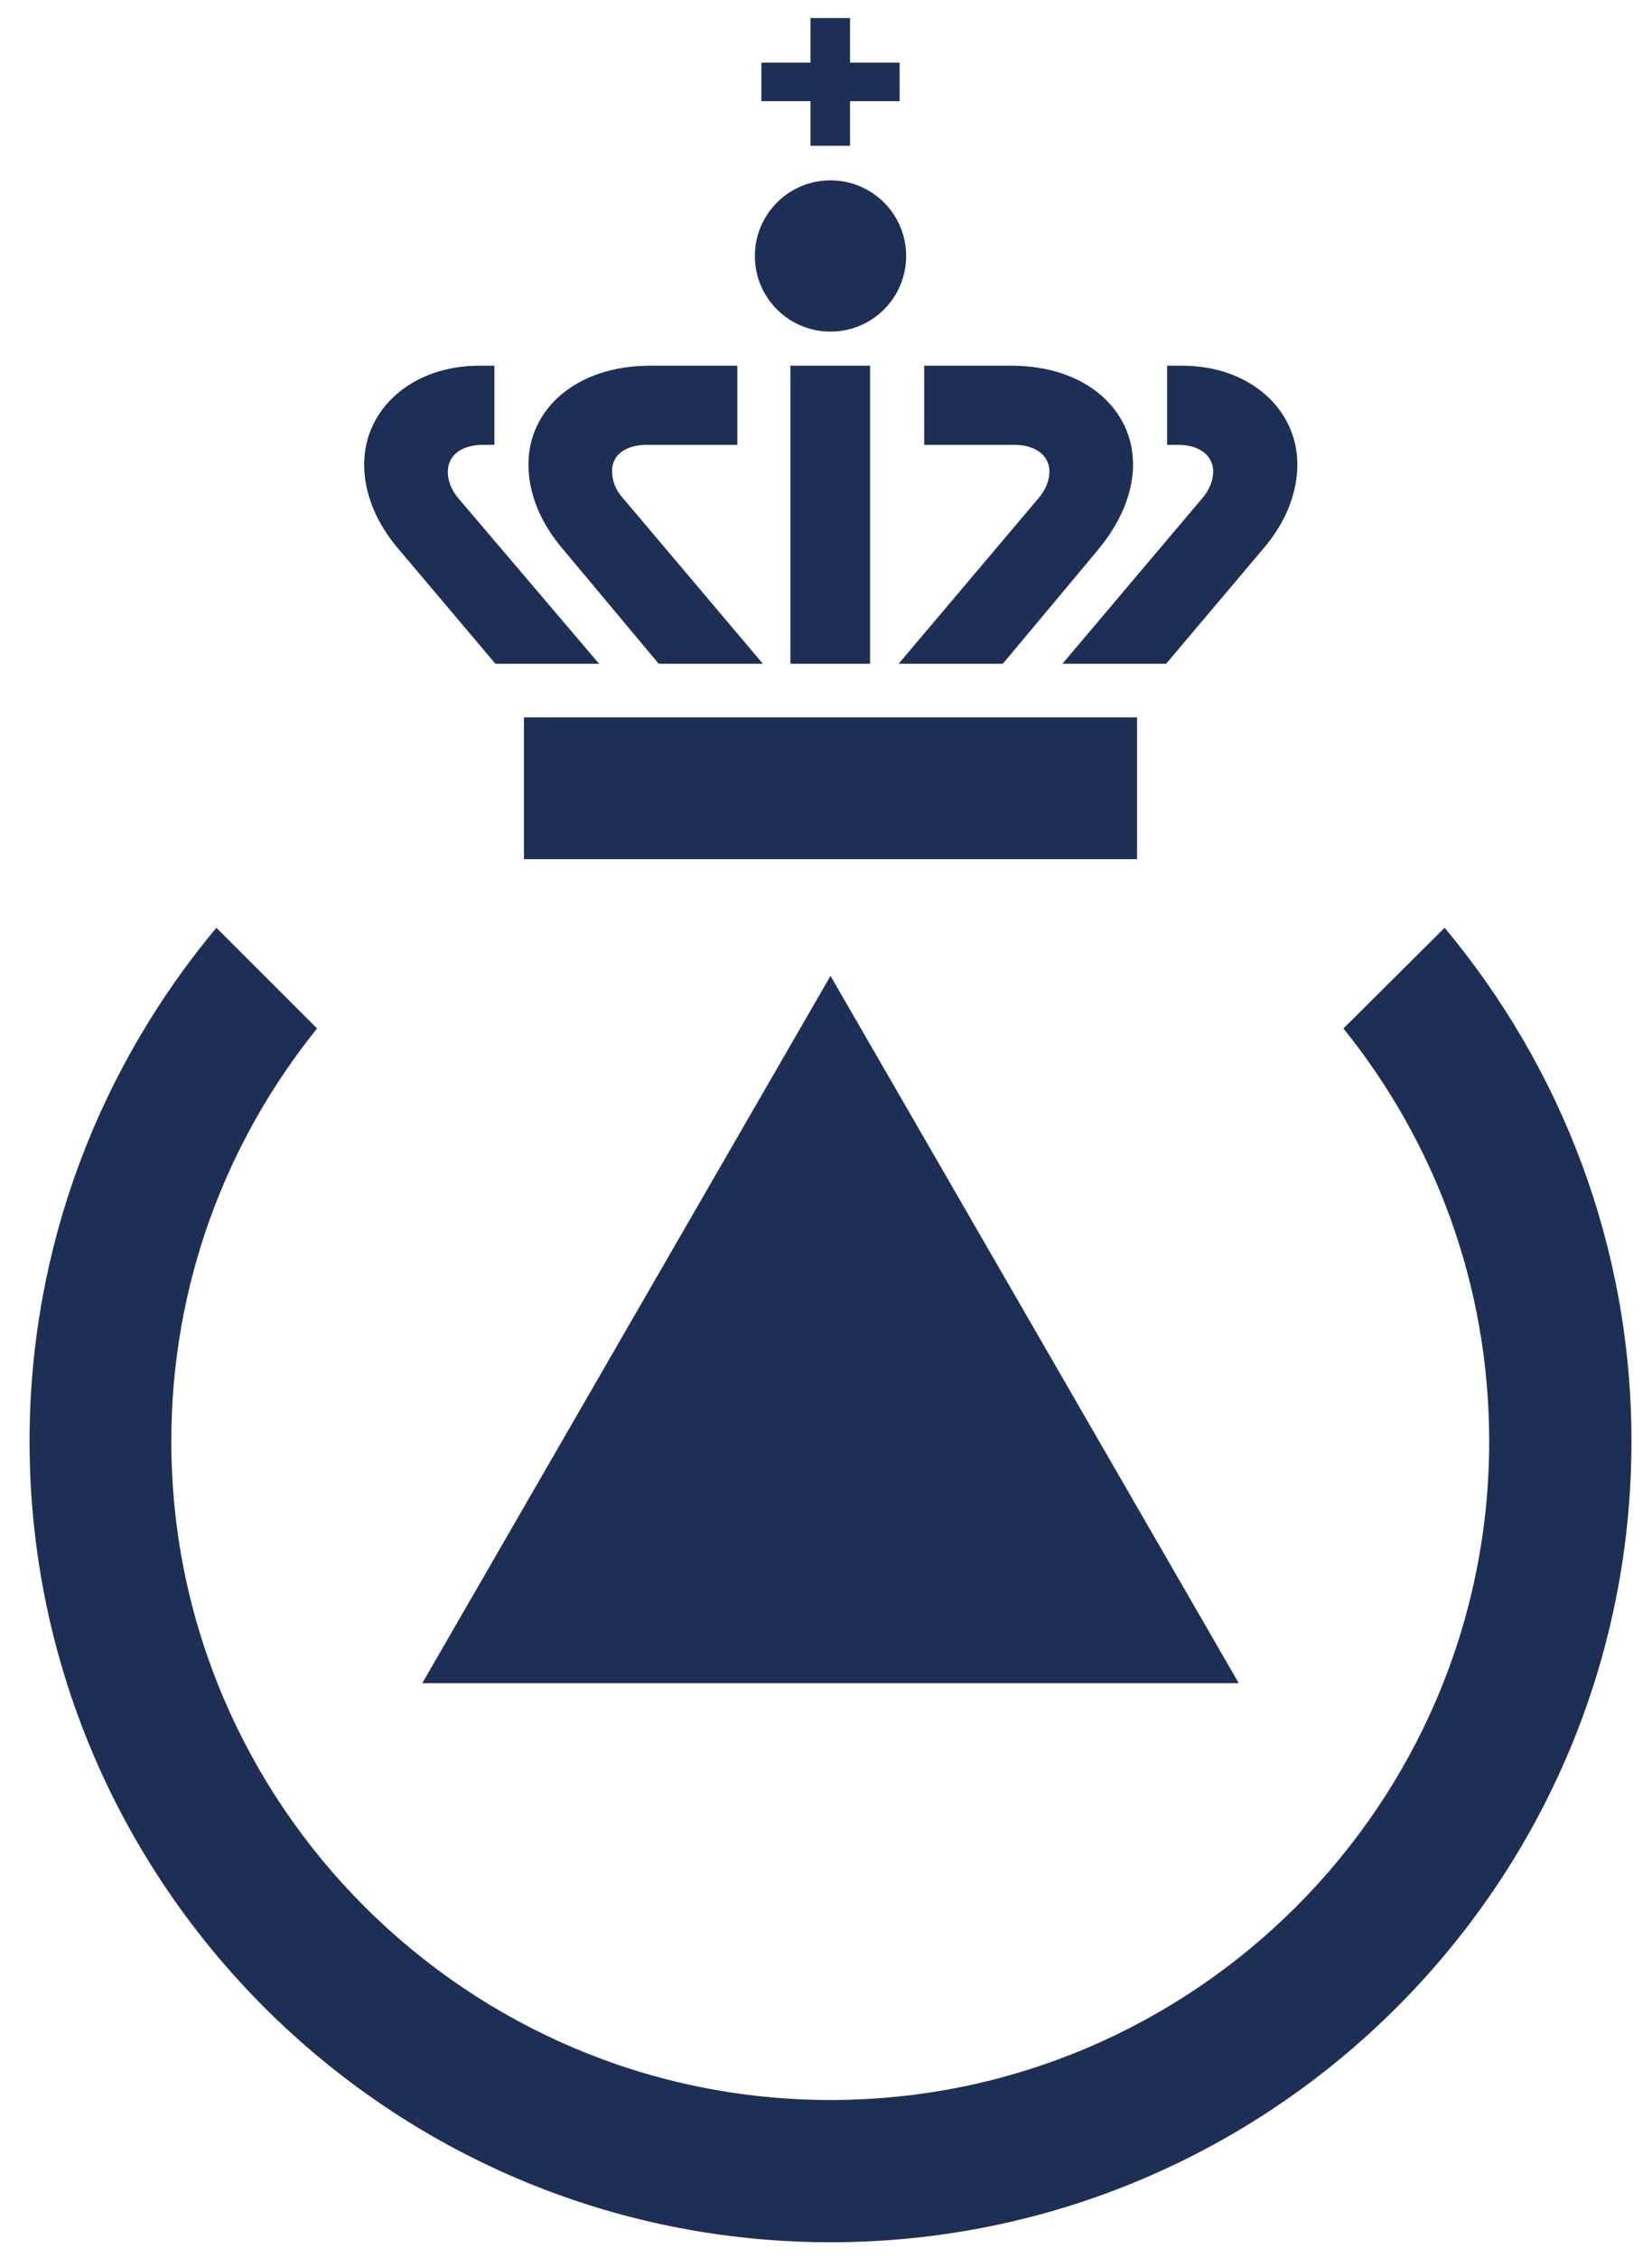
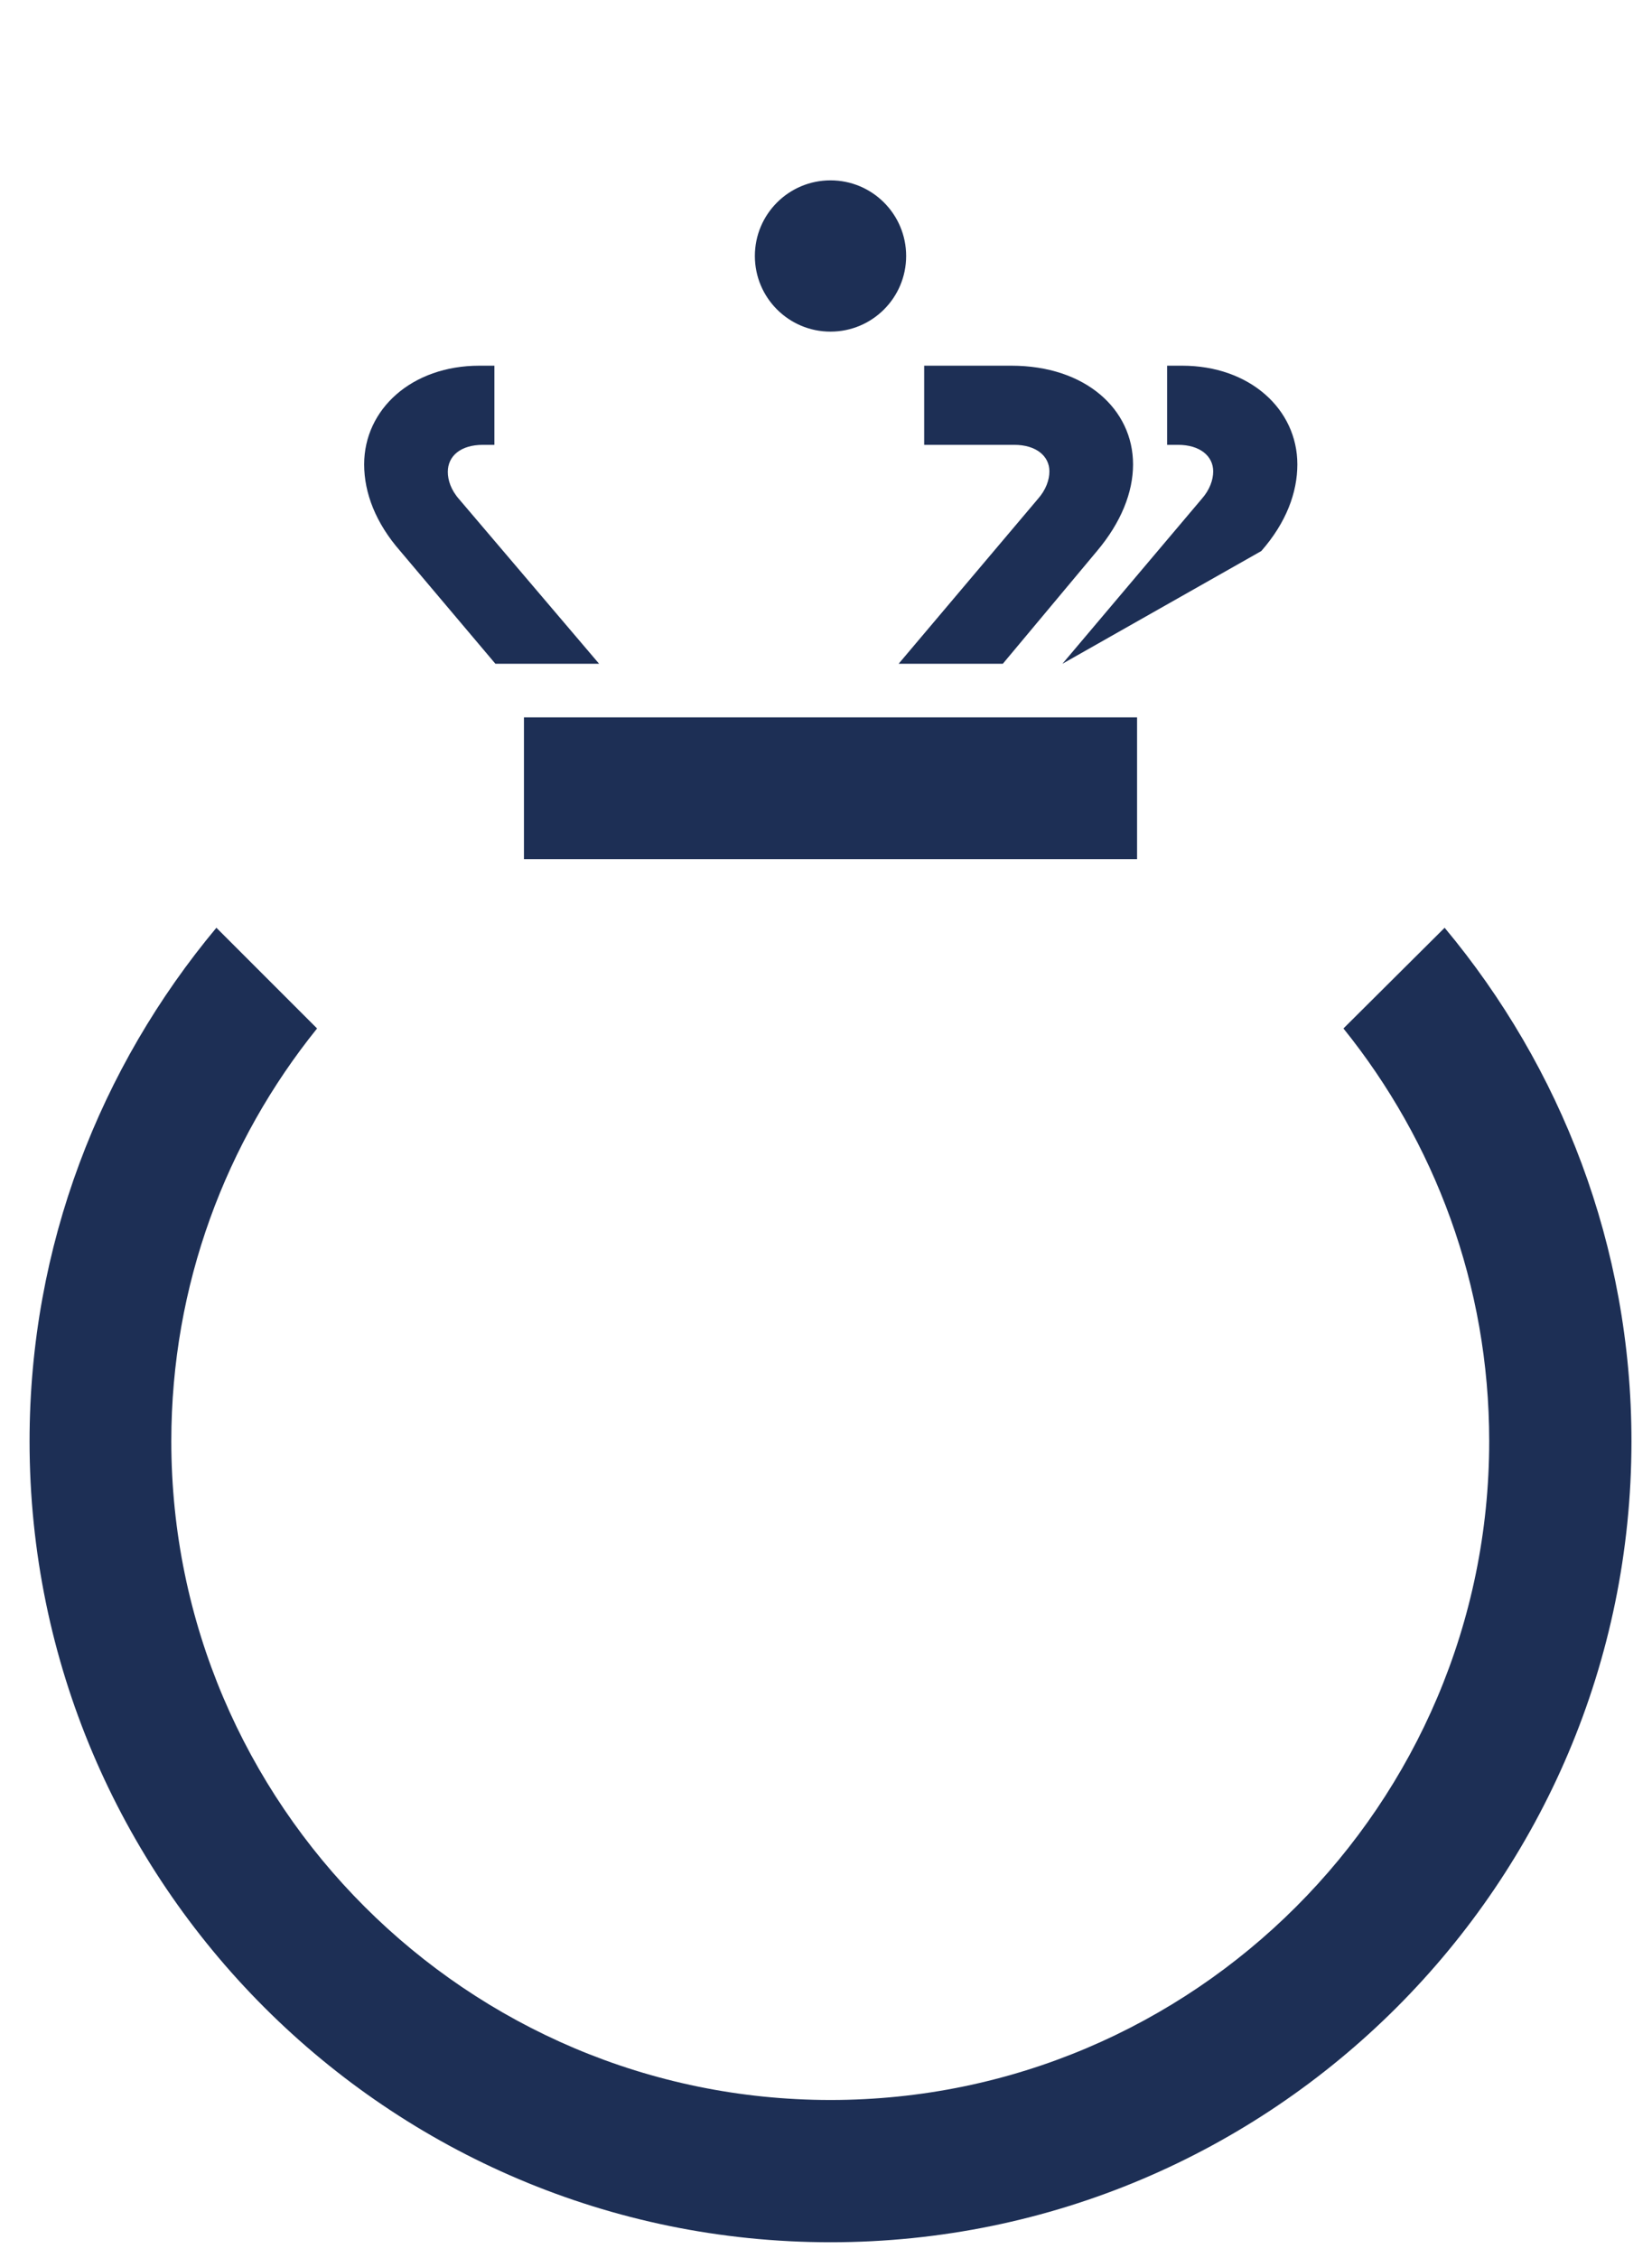
<svg xmlns="http://www.w3.org/2000/svg" width="150" height="205" viewBox="0 0 150 205" fill="none">
-   <path d="M112.478 152.829H38.342L75.41 88.605L112.478 152.829Z" fill="#1D2F55" />
  <path d="M121.983 93.381C130.261 103.66 135.218 116.669 135.218 130.86C135.218 163.837 108.384 190.673 75.409 190.673C42.435 190.673 15.555 163.837 15.555 130.86C15.555 116.669 20.513 103.66 28.79 93.381L19.648 84.238C9.097 96.883 2.684 113.121 2.684 130.86C2.684 170.978 35.294 203.59 75.409 203.59C115.525 203.59 148.135 170.978 148.135 130.86C148.135 113.121 141.722 96.883 131.171 84.238L121.983 93.381Z" fill="#1D2F55" />
-   <path d="M106.974 40.391C108.929 40.391 110.157 41.391 110.157 42.801C110.157 43.575 109.839 44.484 109.111 45.303L96.467 60.268H105.882L114.524 50.033C116.798 47.441 117.798 44.712 117.798 42.165C117.798 37.161 113.478 33.204 107.338 33.204H105.973V40.391H106.974Z" fill="#1D2F55" />
+   <path d="M106.974 40.391C108.929 40.391 110.157 41.391 110.157 42.801C110.157 43.575 109.839 44.484 109.111 45.303L96.467 60.268L114.524 50.033C116.798 47.441 117.798 44.712 117.798 42.165C117.798 37.161 113.478 33.204 107.338 33.204H105.973V40.391H106.974Z" fill="#1D2F55" />
  <path d="M43.845 40.391H44.891V33.204H43.526C37.386 33.204 33.065 37.161 33.065 42.165C33.065 44.757 34.111 47.486 36.34 50.033L44.982 60.268H54.397L41.707 45.349C40.934 44.484 40.661 43.575 40.661 42.847C40.661 41.391 41.843 40.391 43.845 40.391Z" fill="#1D2F55" />
-   <path d="M58.717 40.391H66.949V33.204H59.035C52.304 33.204 47.983 37.161 47.983 42.165C47.983 44.757 49.029 47.486 51.258 50.033L59.809 60.268H69.269L56.625 45.303C55.852 44.484 55.579 43.575 55.579 42.801C55.533 41.391 56.716 40.391 58.717 40.391Z" fill="#1D2F55" />
  <path d="M92.101 40.391C94.057 40.391 95.285 41.391 95.285 42.801C95.285 43.575 94.966 44.484 94.239 45.303L81.595 60.268H91.055L99.606 50.033C101.789 47.441 102.88 44.712 102.88 42.165C102.88 37.161 98.56 33.204 91.828 33.204H83.914V40.391H92.101Z" fill="#1D2F55" />
-   <path d="M79.002 33.204H71.77V60.268H79.002V33.204Z" fill="#1D2F55" />
  <path d="M103.244 65.135H47.574V78.007H103.244V65.135Z" fill="#1D2F55" />
  <path d="M75.409 30.111C79.202 30.111 82.277 27.036 82.277 23.243C82.277 19.45 79.202 16.375 75.409 16.375C71.616 16.375 68.541 19.45 68.541 23.243C68.541 27.036 71.616 30.111 75.409 30.111Z" fill="#1D2F55" />
-   <path d="M73.59 5.686H69.133V9.188H73.59V13.236H77.183V9.188H81.686V5.686H77.183V1.638H73.59V5.686Z" fill="#1D2F55" />
</svg>